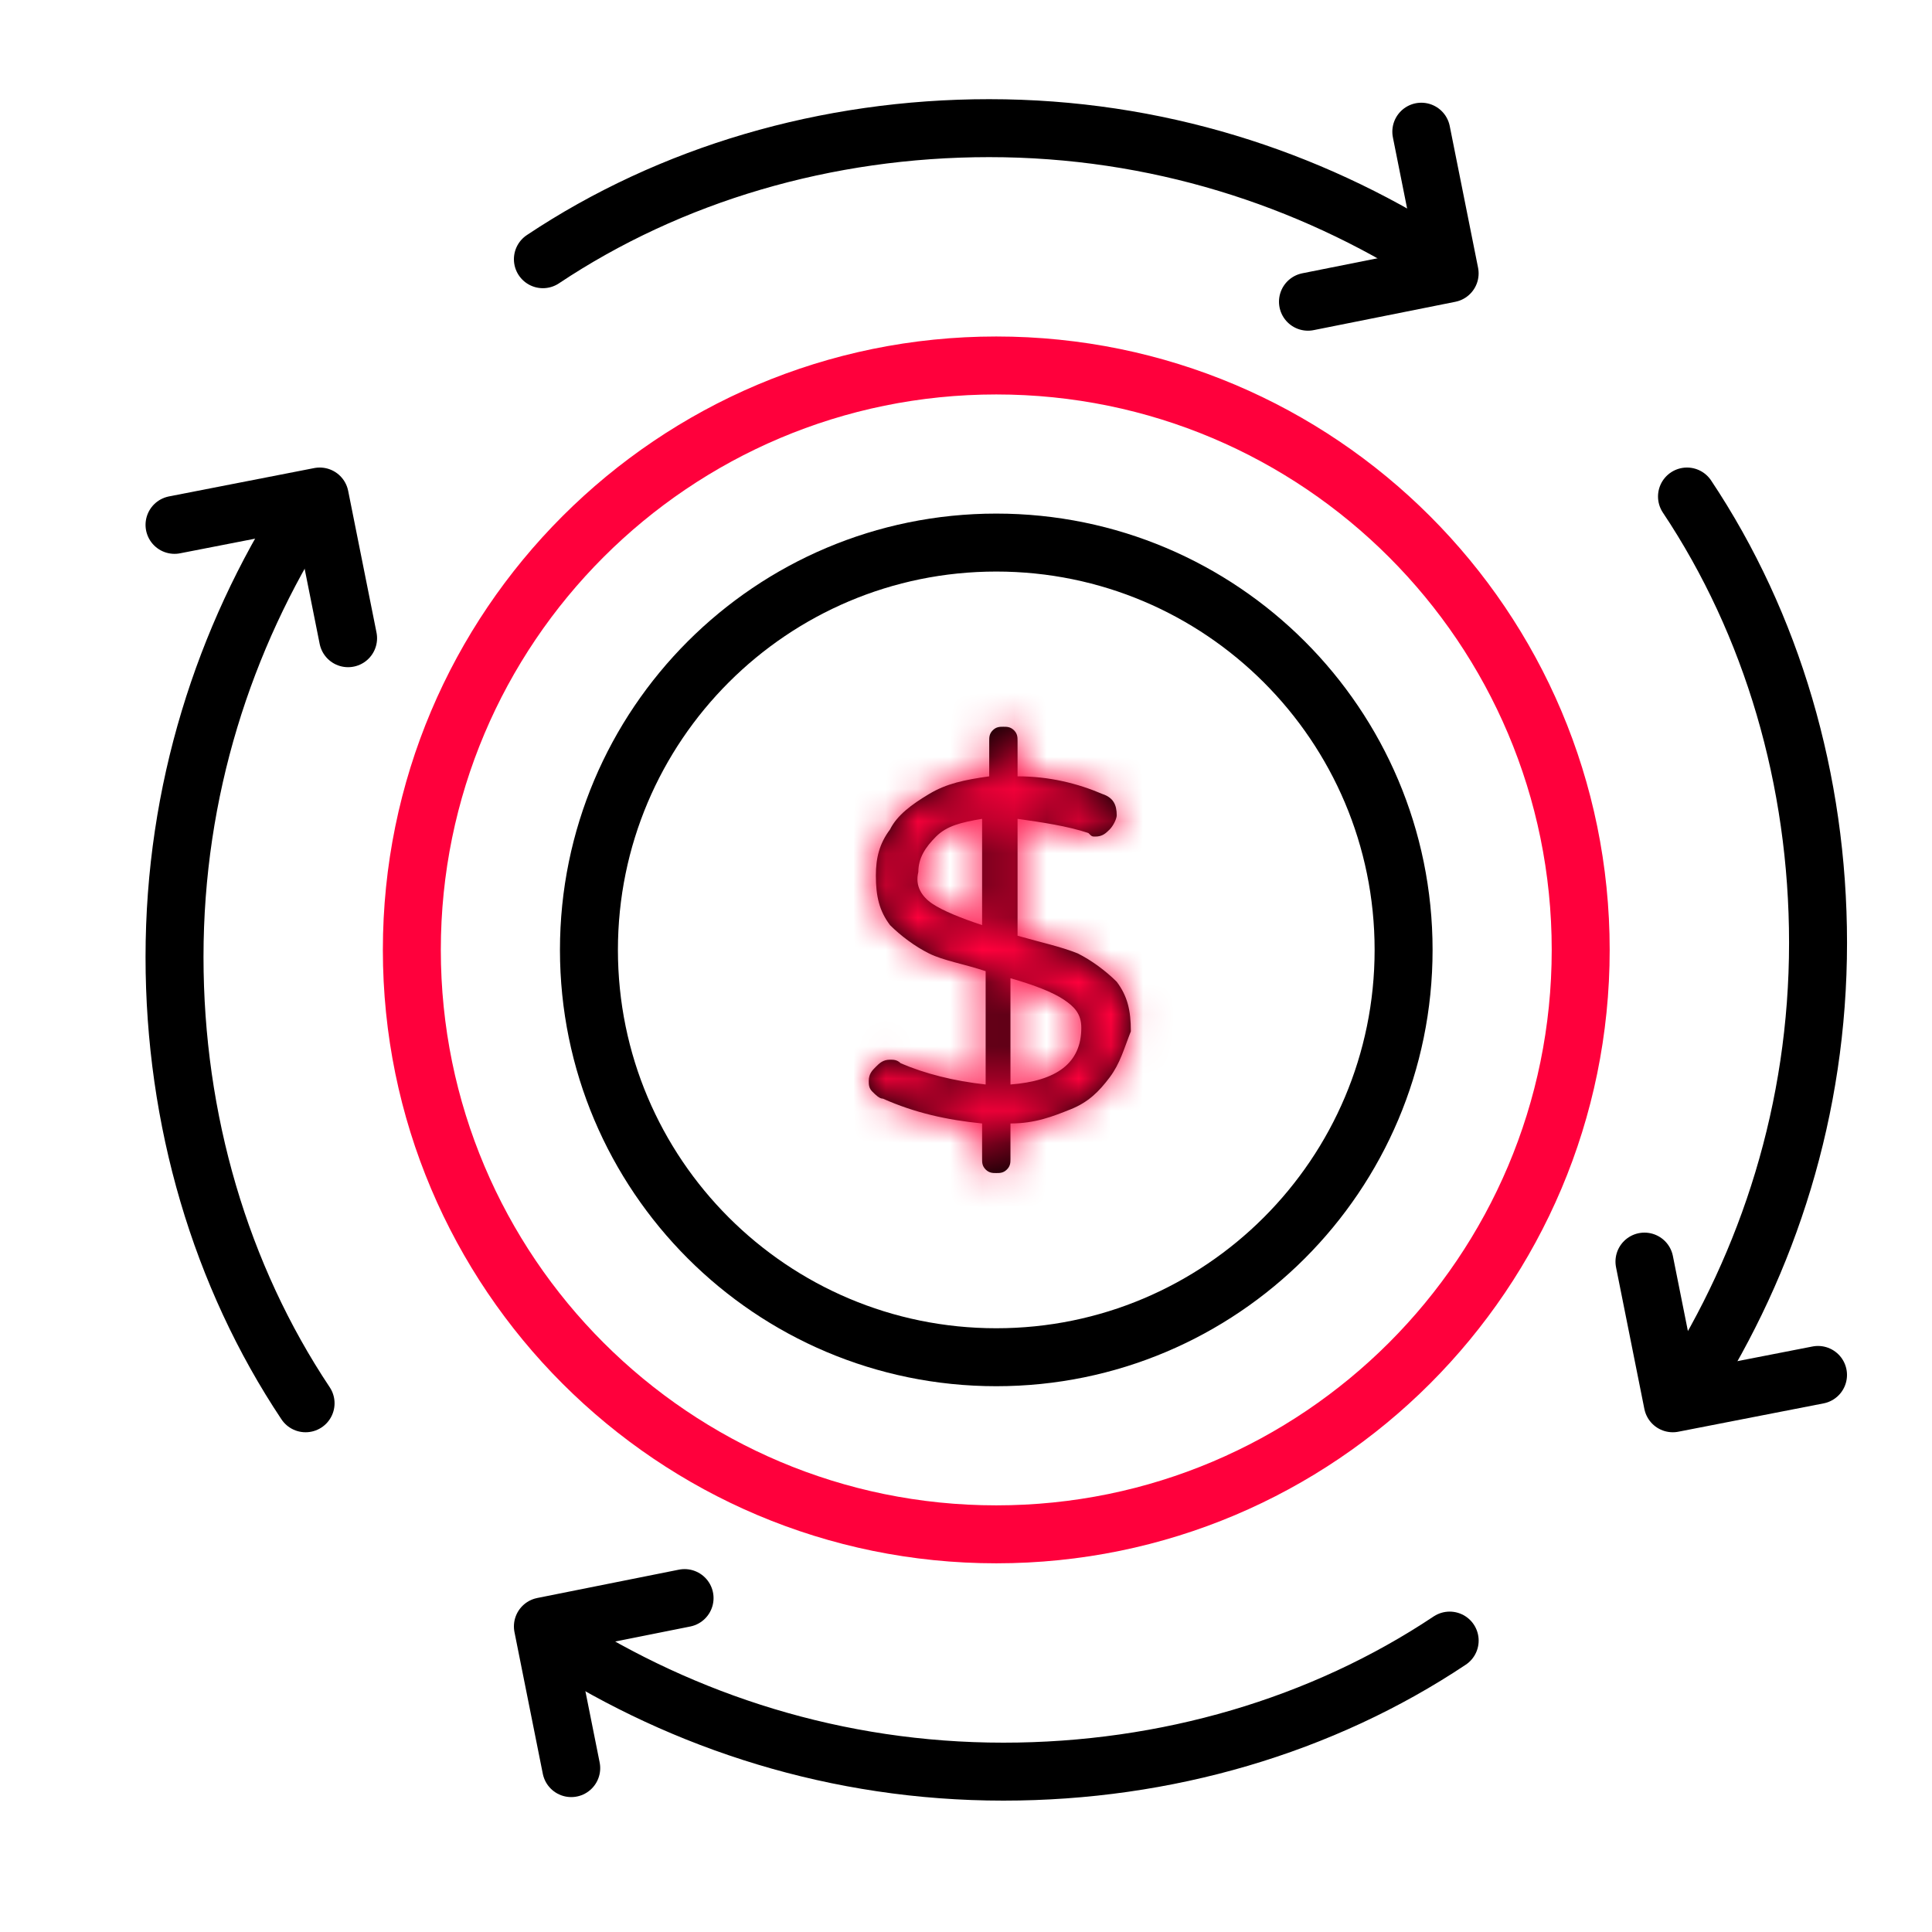
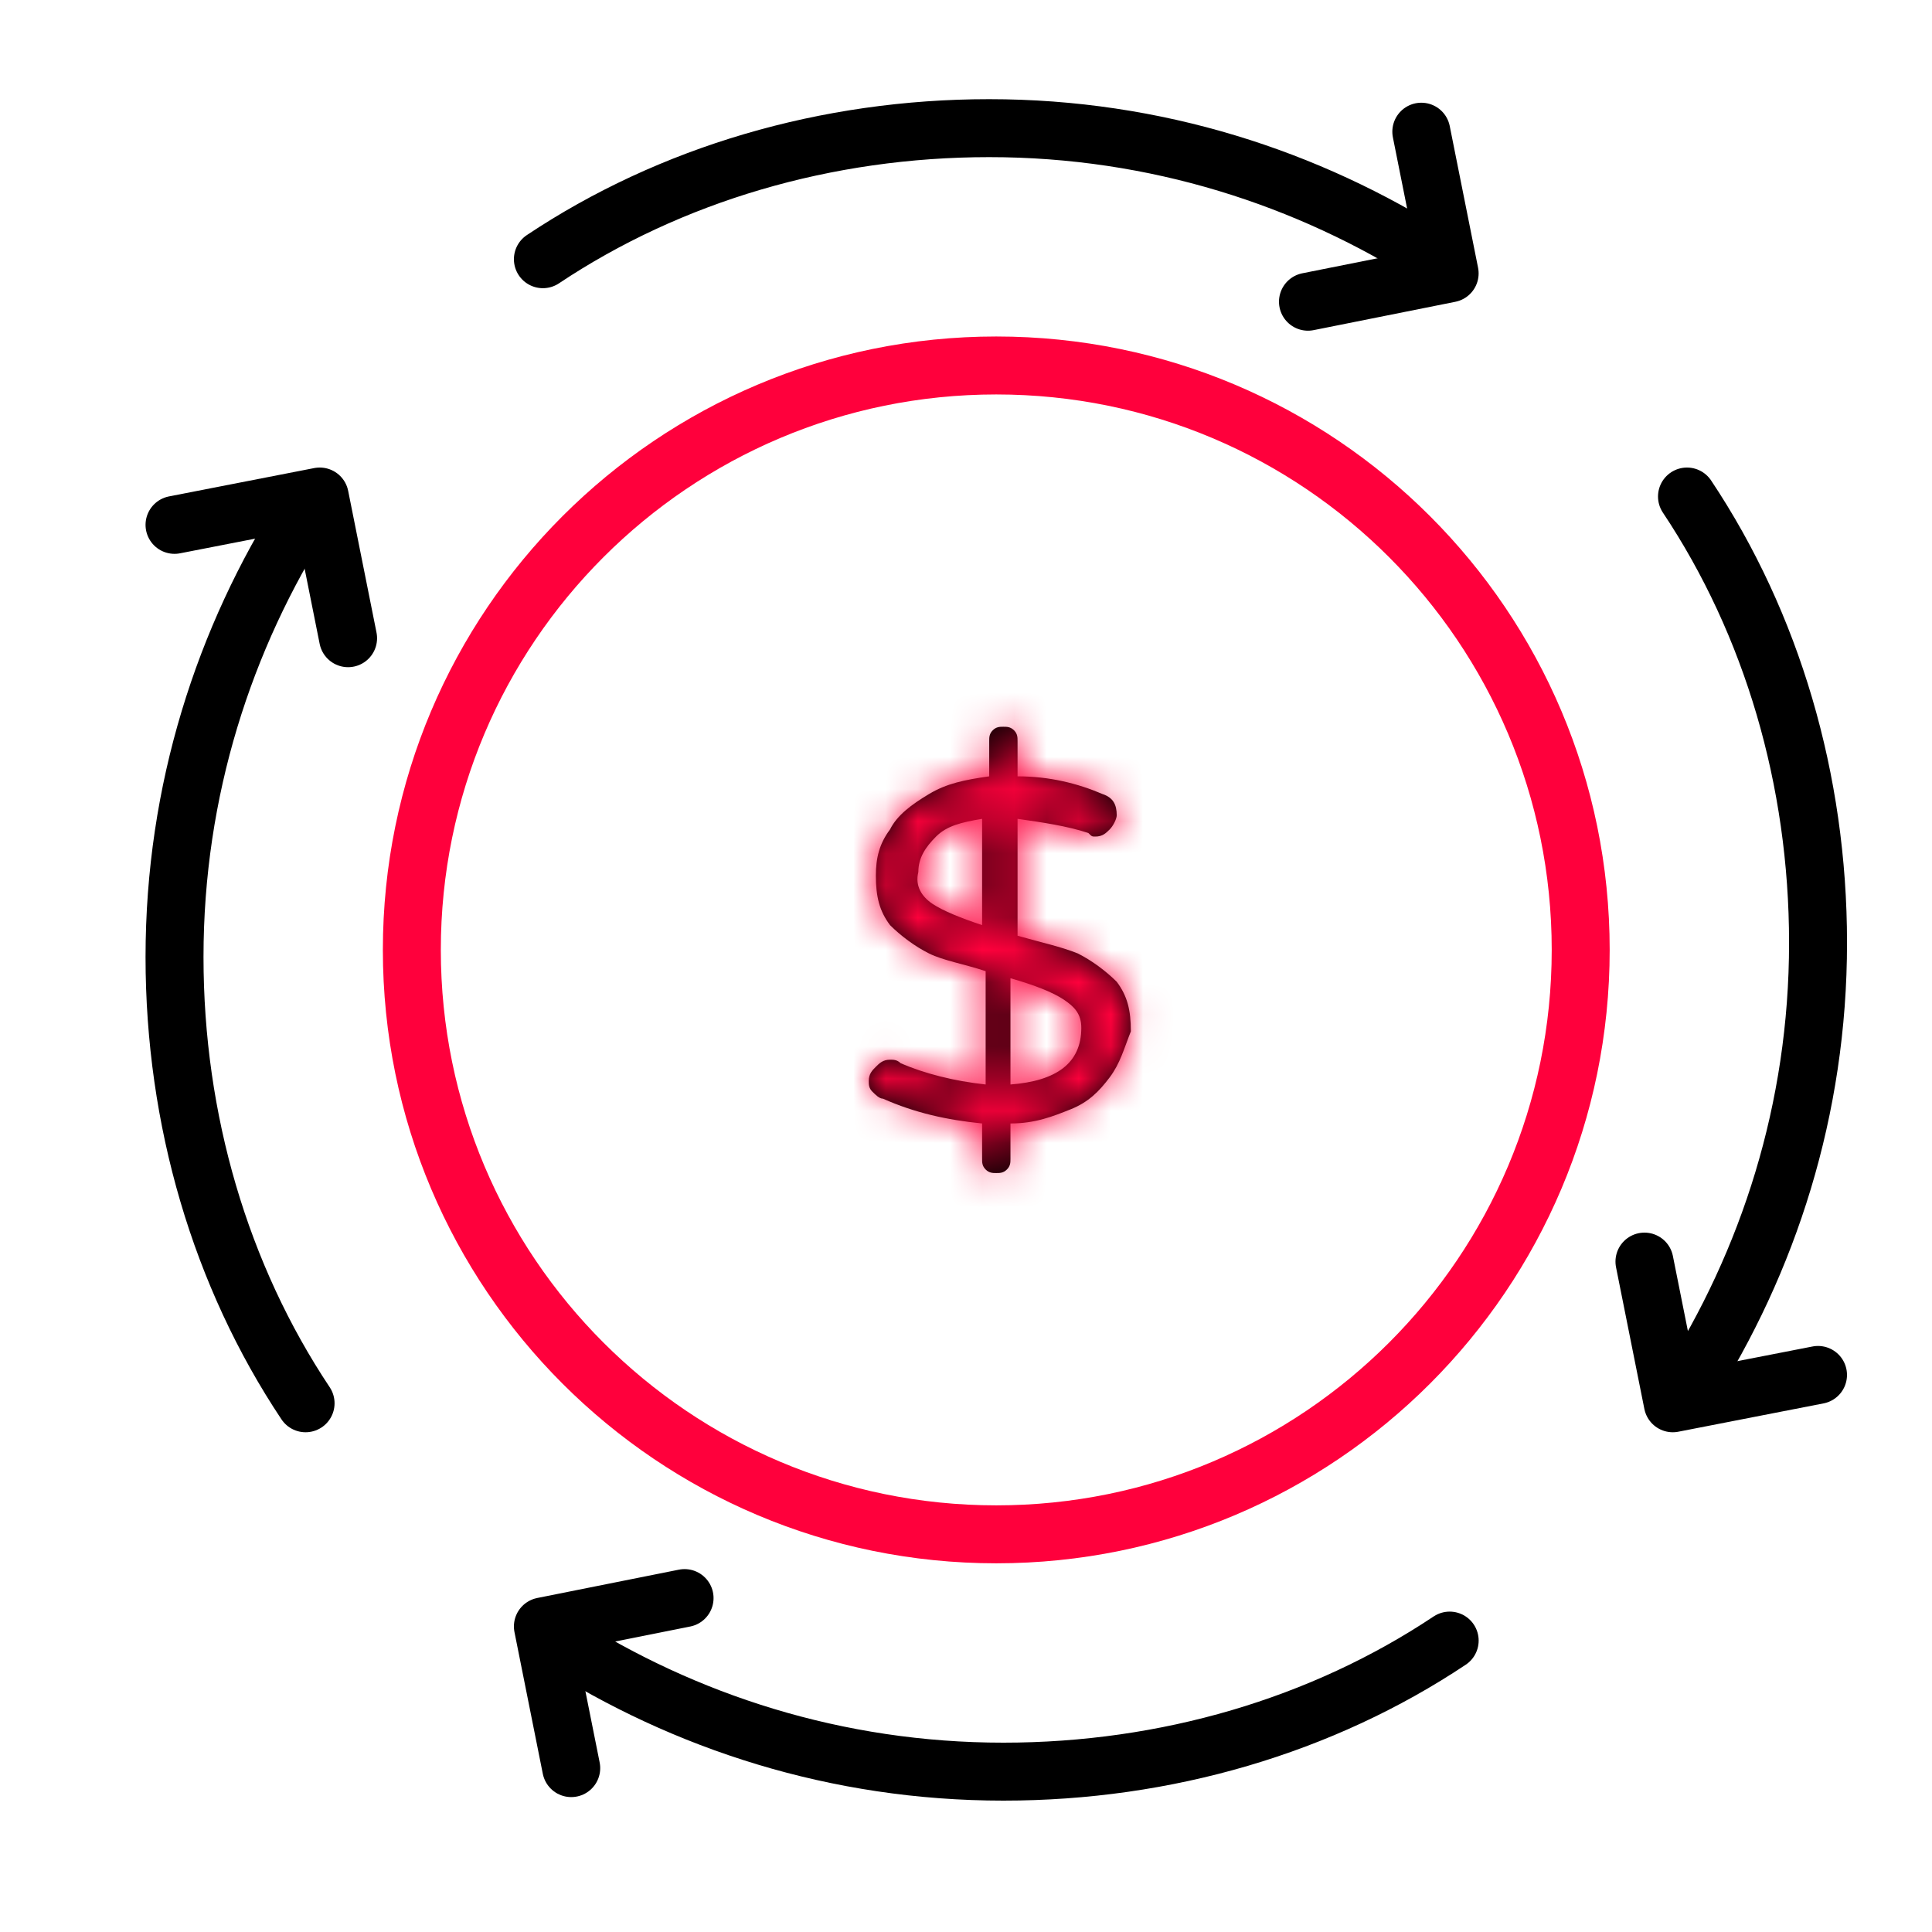
<svg xmlns="http://www.w3.org/2000/svg" width="60" height="60" viewBox="0 0 60 60" fill="none">
  <rect width="60" height="60" fill="white" />
  <g clip-path="url(#clip0_149_4267)">
    <path d="M30.94 47.65C40.964 47.65 49.09 39.524 49.09 29.5C49.09 19.476 40.964 11.35 30.94 11.35C20.916 11.35 12.79 19.476 12.79 29.5C12.79 39.524 20.916 47.65 30.94 47.65Z" stroke="#FF003C" stroke-width="1.8" stroke-miterlimit="10" stroke-linecap="round" stroke-linejoin="round" />
-     <path d="M30.94 42.15C37.926 42.15 43.59 36.486 43.59 29.5C43.59 22.514 37.926 16.85 30.94 16.85C23.954 16.85 18.29 22.514 18.29 29.5C18.29 36.486 23.954 42.15 30.94 42.15Z" stroke="black" stroke-width="1.8" stroke-miterlimit="10" stroke-linecap="round" stroke-linejoin="round" />
    <mask id="path-3-inside-1_149_4267" fill="white">
-       <path d="M34.461 33.46C34.13 33.9 33.8 34.23 33.251 34.45C32.7 34.67 32.151 34.89 31.381 34.89V35.99C31.381 36.1 31.381 36.21 31.27 36.32C31.16 36.43 31.05 36.43 30.941 36.43C30.831 36.43 30.721 36.43 30.61 36.32C30.5 36.21 30.5 36.1 30.5 35.99V34.89C29.401 34.78 28.41 34.56 27.421 34.12C27.311 34.12 27.201 34.01 27.09 33.9C26.98 33.79 26.98 33.68 26.98 33.57C26.98 33.35 27.09 33.24 27.201 33.13C27.311 33.02 27.421 32.91 27.64 32.91C27.75 32.91 27.86 32.91 27.971 33.02C28.741 33.35 29.62 33.57 30.61 33.68V30.16C29.951 29.94 29.291 29.83 28.851 29.61C28.41 29.39 27.971 29.06 27.64 28.73C27.311 28.29 27.201 27.85 27.201 27.19C27.201 26.64 27.311 26.2 27.64 25.76C27.86 25.32 28.3 24.99 28.851 24.66C29.401 24.33 29.951 24.22 30.721 24.11V23.01C30.721 22.9 30.721 22.79 30.831 22.68C30.941 22.57 31.05 22.57 31.16 22.57C31.27 22.57 31.381 22.57 31.491 22.68C31.601 22.79 31.601 22.9 31.601 23.01V24.11C32.59 24.11 33.471 24.33 34.24 24.66C34.571 24.77 34.681 24.99 34.681 25.32C34.681 25.43 34.571 25.65 34.461 25.76C34.35 25.87 34.24 25.98 34.02 25.98C33.91 25.98 33.91 25.98 33.8 25.87C33.141 25.65 32.37 25.54 31.601 25.43V29.06C32.37 29.28 32.92 29.39 33.471 29.61C33.91 29.83 34.35 30.16 34.681 30.49C35.011 30.93 35.12 31.37 35.12 32.03C34.901 32.58 34.791 33.02 34.461 33.46ZM28.96 28.07C29.291 28.29 29.84 28.51 30.5 28.73V25.43C29.84 25.54 29.401 25.65 29.07 25.98C28.741 26.31 28.52 26.64 28.52 27.08C28.41 27.52 28.631 27.85 28.96 28.07ZM33.581 31.92C33.581 31.48 33.361 31.26 33.031 31.04C32.7 30.82 32.151 30.6 31.381 30.38V33.68C32.81 33.57 33.581 33.02 33.581 31.92Z" />
+       <path d="M34.461 33.46C34.13 33.9 33.8 34.23 33.251 34.45C32.7 34.67 32.151 34.89 31.381 34.89V35.99C31.381 36.1 31.381 36.21 31.27 36.32C31.16 36.43 31.05 36.43 30.941 36.43C30.831 36.43 30.721 36.43 30.61 36.32C30.5 36.21 30.5 36.1 30.5 35.99V34.89C27.311 34.12 27.201 34.01 27.09 33.9C26.98 33.79 26.98 33.68 26.98 33.57C26.98 33.35 27.09 33.24 27.201 33.13C27.311 33.02 27.421 32.91 27.64 32.91C27.75 32.91 27.86 32.91 27.971 33.02C28.741 33.35 29.62 33.57 30.61 33.68V30.16C29.951 29.94 29.291 29.83 28.851 29.61C28.41 29.39 27.971 29.06 27.64 28.73C27.311 28.29 27.201 27.85 27.201 27.19C27.201 26.64 27.311 26.2 27.64 25.76C27.86 25.32 28.3 24.99 28.851 24.66C29.401 24.33 29.951 24.22 30.721 24.11V23.01C30.721 22.9 30.721 22.79 30.831 22.68C30.941 22.57 31.05 22.57 31.16 22.57C31.27 22.57 31.381 22.57 31.491 22.68C31.601 22.79 31.601 22.9 31.601 23.01V24.11C32.59 24.11 33.471 24.33 34.24 24.66C34.571 24.77 34.681 24.99 34.681 25.32C34.681 25.43 34.571 25.65 34.461 25.76C34.35 25.87 34.24 25.98 34.02 25.98C33.91 25.98 33.91 25.98 33.8 25.87C33.141 25.65 32.37 25.54 31.601 25.43V29.06C32.37 29.28 32.92 29.39 33.471 29.61C33.91 29.83 34.35 30.16 34.681 30.49C35.011 30.93 35.12 31.37 35.12 32.03C34.901 32.58 34.791 33.02 34.461 33.46ZM28.96 28.07C29.291 28.29 29.84 28.51 30.5 28.73V25.43C29.84 25.54 29.401 25.65 29.07 25.98C28.741 26.31 28.52 26.64 28.52 27.08C28.41 27.52 28.631 27.85 28.96 28.07ZM33.581 31.92C33.581 31.48 33.361 31.26 33.031 31.04C32.7 30.82 32.151 30.6 31.381 30.38V33.68C32.81 33.57 33.581 33.02 33.581 31.92Z" />
    </mask>
    <path d="M34.461 33.46C34.13 33.9 33.8 34.23 33.251 34.45C32.7 34.67 32.151 34.89 31.381 34.89V35.99C31.381 36.1 31.381 36.21 31.27 36.32C31.16 36.43 31.05 36.43 30.941 36.43C30.831 36.43 30.721 36.43 30.61 36.32C30.5 36.21 30.5 36.1 30.5 35.99V34.89C29.401 34.78 28.41 34.56 27.421 34.12C27.311 34.12 27.201 34.01 27.09 33.9C26.98 33.79 26.98 33.68 26.98 33.57C26.98 33.35 27.09 33.24 27.201 33.13C27.311 33.02 27.421 32.91 27.64 32.91C27.75 32.91 27.86 32.91 27.971 33.02C28.741 33.35 29.62 33.57 30.61 33.68V30.16C29.951 29.94 29.291 29.83 28.851 29.61C28.41 29.39 27.971 29.06 27.64 28.73C27.311 28.29 27.201 27.85 27.201 27.19C27.201 26.64 27.311 26.2 27.64 25.76C27.86 25.32 28.3 24.99 28.851 24.66C29.401 24.33 29.951 24.22 30.721 24.11V23.01C30.721 22.9 30.721 22.79 30.831 22.68C30.941 22.57 31.05 22.57 31.16 22.57C31.27 22.57 31.381 22.57 31.491 22.68C31.601 22.79 31.601 22.9 31.601 23.01V24.11C32.59 24.11 33.471 24.33 34.24 24.66C34.571 24.77 34.681 24.99 34.681 25.32C34.681 25.43 34.571 25.65 34.461 25.76C34.35 25.87 34.24 25.98 34.02 25.98C33.91 25.98 33.91 25.98 33.8 25.87C33.141 25.65 32.37 25.54 31.601 25.43V29.06C32.37 29.28 32.92 29.39 33.471 29.61C33.91 29.83 34.35 30.16 34.681 30.49C35.011 30.93 35.12 31.37 35.12 32.03C34.901 32.58 34.791 33.02 34.461 33.46ZM28.96 28.07C29.291 28.29 29.84 28.51 30.5 28.73V25.43C29.84 25.54 29.401 25.65 29.07 25.98C28.741 26.31 28.52 26.64 28.52 27.08C28.41 27.52 28.631 27.85 28.96 28.07ZM33.581 31.92C33.581 31.48 33.361 31.26 33.031 31.04C32.7 30.82 32.151 30.6 31.381 30.38V33.68C32.81 33.57 33.581 33.02 33.581 31.92Z" fill="black" />
    <path d="M31.381 34.89V33.09H29.581V34.89H31.381ZM30.5 34.89H32.3V33.261L30.68 33.099L30.5 34.89ZM27.421 34.12L28.151 32.475L27.802 32.32H27.421V34.12ZM27.971 33.02L26.698 34.293L26.943 34.538L27.261 34.674L27.971 33.02ZM30.61 33.68L30.412 35.469L32.41 35.691V33.68H30.61ZM30.61 30.16H32.41V28.863L31.18 28.452L30.61 30.16ZM27.64 28.73L26.201 29.81L26.277 29.912L26.368 30.003L27.64 28.73ZM27.64 25.76L29.081 26.84L29.178 26.71L29.25 26.565L27.64 25.76ZM30.721 24.11L30.975 25.892L32.52 25.671V24.11H30.721ZM31.601 24.11H29.8V25.91H31.601V24.11ZM34.24 24.66L33.531 26.314L33.6 26.344L33.671 26.368L34.24 24.66ZM33.8 25.87L35.073 24.597L34.773 24.297L34.37 24.162L33.8 25.87ZM31.601 25.43L31.855 23.648L29.8 23.355V25.43H31.601ZM31.601 29.06H29.8V30.418L31.106 30.791L31.601 29.06ZM33.471 29.61L34.276 28L34.209 27.966L34.139 27.939L33.471 29.61ZM34.681 30.49L36.12 29.41L36.044 29.308L35.953 29.217L34.681 30.49ZM35.12 32.03L36.792 32.698L36.92 32.377V32.03H35.12ZM30.5 28.73L29.931 30.438L32.3 31.227V28.73H30.5ZM30.5 25.43H32.3V23.305L30.205 23.654L30.5 25.43ZM28.52 27.08L30.267 27.517L30.32 27.302V27.08H28.52ZM31.381 30.38L31.875 28.649L29.581 27.994V30.38H31.381ZM31.381 33.68H29.581V35.624L31.518 35.475L31.381 33.68ZM34.461 33.46L33.02 32.38C32.896 32.546 32.82 32.625 32.767 32.671C32.723 32.708 32.673 32.742 32.582 32.779L33.251 34.45L33.919 36.121C34.89 35.733 35.462 35.124 35.901 34.54L34.461 33.46ZM33.251 34.45L32.582 32.779C32.038 32.996 31.773 33.09 31.381 33.09V34.89V36.69C32.528 36.69 33.363 36.344 33.919 36.121L33.251 34.45ZM31.381 34.89H29.581V35.99H31.381H33.181V34.89H31.381ZM31.381 35.99H29.581C29.581 36.078 29.572 35.913 29.62 35.718C29.684 35.464 29.817 35.228 29.998 35.047L31.27 36.32L32.543 37.593C33.213 36.923 33.181 36.127 33.181 35.99H31.381ZM31.27 36.32L29.998 35.047C30.178 34.867 30.414 34.734 30.669 34.67C30.863 34.621 31.029 34.63 30.941 34.63V36.43V38.23C31.077 38.23 31.874 38.262 32.543 37.593L31.27 36.32ZM30.941 36.43V34.63C30.852 34.63 31.018 34.621 31.212 34.67C31.467 34.734 31.703 34.867 31.883 35.047L30.61 36.32L29.338 37.593C30.007 38.262 30.804 38.23 30.941 38.23V36.43ZM30.61 36.32L31.883 35.047C32.064 35.228 32.197 35.464 32.261 35.718C32.309 35.913 32.3 36.078 32.3 35.99H30.5H28.701C28.701 36.127 28.668 36.923 29.338 37.593L30.61 36.32ZM30.5 35.99H32.3V34.89H30.5H28.701V35.99H30.5ZM30.5 34.89L30.68 33.099C29.718 33.003 28.924 32.819 28.151 32.475L27.421 34.12L26.689 35.765C27.897 36.301 29.083 36.557 30.321 36.681L30.5 34.89ZM27.421 34.12V32.32C27.697 32.32 27.916 32.389 28.059 32.452C28.198 32.513 28.292 32.579 28.335 32.611C28.403 32.662 28.442 32.706 28.363 32.627L27.09 33.9L25.818 35.173C25.849 35.204 25.998 35.358 26.175 35.491C26.334 35.61 26.778 35.92 27.421 35.92V34.12ZM27.09 33.9L28.363 32.627C28.544 32.808 28.677 33.044 28.741 33.298C28.789 33.493 28.78 33.658 28.78 33.57H26.98H25.18C25.18 33.707 25.148 34.503 25.818 35.173L27.09 33.9ZM26.98 33.57H28.78C28.78 33.668 28.768 33.784 28.733 33.909C28.697 34.035 28.647 34.145 28.593 34.235C28.502 34.386 28.395 34.481 28.473 34.403L27.201 33.13L25.928 31.857C25.799 31.986 25.18 32.559 25.18 33.57H26.98ZM27.201 33.13L28.473 34.403C28.552 34.324 28.457 34.431 28.305 34.522C28.215 34.576 28.106 34.627 27.98 34.662C27.854 34.697 27.738 34.71 27.64 34.71V32.91V31.11C26.629 31.11 26.057 31.728 25.928 31.857L27.201 33.13ZM27.64 32.91V34.71C27.729 34.71 27.563 34.718 27.369 34.67C27.114 34.606 26.878 34.473 26.698 34.293L27.971 33.02L29.243 31.747C28.574 31.078 27.777 31.11 27.64 31.11V32.91ZM27.971 33.02L27.261 34.674C28.221 35.086 29.278 35.343 30.412 35.469L30.61 33.68L30.809 31.891C29.963 31.797 29.26 31.614 28.68 31.366L27.971 33.02ZM30.61 33.68H32.41V30.16H30.61H28.811V33.68H30.61ZM30.61 30.16L31.18 28.452C30.787 28.321 30.376 28.218 30.122 28.148C29.811 28.064 29.697 28.021 29.655 28L28.851 29.61L28.046 31.22C28.444 31.419 28.88 31.541 29.174 31.622C29.525 31.717 29.774 31.779 30.041 31.868L30.61 30.16ZM28.851 29.61L29.655 28C29.406 27.875 29.121 27.665 28.913 27.457L27.64 28.73L26.368 30.003C26.82 30.455 27.415 30.905 28.046 31.22L28.851 29.61ZM27.64 28.73L29.081 27.65C29.056 27.618 29.046 27.599 29.043 27.591C29.039 27.584 29.035 27.576 29.031 27.561C29.021 27.525 29 27.427 29 27.19H27.201H25.401C25.401 28.101 25.566 28.963 26.201 29.81L27.64 28.73ZM27.201 27.19H29C29 27.034 29.016 26.966 29.024 26.942C29.028 26.926 29.037 26.898 29.081 26.84L27.64 25.76L26.201 24.68C25.585 25.5 25.401 26.346 25.401 27.19H27.201ZM27.64 25.76L29.25 26.565C29.225 26.616 29.215 26.603 29.301 26.529C29.392 26.45 29.537 26.347 29.777 26.203L28.851 24.66L27.924 23.116C27.36 23.455 26.503 24.01 26.03 24.955L27.64 25.76ZM28.851 24.66L29.777 26.203C29.993 26.074 30.227 25.999 30.975 25.892L30.721 24.11L30.466 22.328C29.674 22.441 28.808 22.586 27.924 23.116L28.851 24.66ZM30.721 24.11H32.52V23.01H30.721H28.921V24.11H30.721ZM30.721 23.01H32.52C32.52 22.922 32.529 23.087 32.48 23.282C32.417 23.536 32.284 23.772 32.103 23.953L30.831 22.68L29.558 21.407C28.888 22.077 28.921 22.873 28.921 23.01H30.721ZM30.831 22.68L32.103 23.953C31.923 24.133 31.687 24.266 31.432 24.33C31.238 24.378 31.072 24.37 31.16 24.37V22.57V20.77C31.024 20.77 30.227 20.738 29.558 21.407L30.831 22.68ZM31.16 22.57V24.37C31.249 24.37 31.083 24.378 30.889 24.33C30.634 24.266 30.398 24.133 30.218 23.953L31.491 22.68L32.763 21.407C32.094 20.738 31.297 20.77 31.16 20.77V22.57ZM31.491 22.68L30.218 23.953C30.037 23.772 29.904 23.536 29.84 23.282C29.792 23.087 29.8 22.922 29.8 23.01H31.601H33.401C33.401 22.873 33.433 22.077 32.763 21.407L31.491 22.68ZM31.601 23.01H29.8V24.11H31.601H33.401V23.01H31.601ZM31.601 24.11V25.91C32.316 25.91 32.956 26.068 33.531 26.314L34.24 24.66L34.95 23.006C33.986 22.592 32.865 22.31 31.601 22.31V24.11ZM34.24 24.66L33.671 26.368C33.537 26.323 33.26 26.184 33.058 25.861C32.879 25.575 32.88 25.333 32.88 25.32H34.681H36.48C36.48 24.977 36.427 24.46 36.111 23.953C35.771 23.41 35.274 23.107 34.81 22.952L34.24 24.66ZM34.681 25.32H32.88C32.88 25.085 32.932 24.92 32.946 24.874C32.968 24.806 32.989 24.761 33.002 24.735C33.016 24.707 33.032 24.678 33.054 24.646C33.073 24.618 33.116 24.559 33.188 24.487L34.461 25.76L35.733 27.033C35.966 26.8 36.125 26.539 36.222 26.345C36.29 26.208 36.48 25.812 36.48 25.32H34.681ZM34.461 25.76L33.188 24.487C33.109 24.566 33.204 24.459 33.356 24.368C33.446 24.314 33.555 24.263 33.681 24.228C33.807 24.193 33.923 24.18 34.02 24.18V25.98V27.78C35.032 27.78 35.604 27.162 35.733 27.033L34.461 25.76ZM34.02 25.98V24.18C33.96 24.18 34.042 24.178 34.134 24.187C34.276 24.201 34.486 24.242 34.715 24.356C34.914 24.455 35.04 24.569 35.07 24.596C35.096 24.619 35.114 24.638 35.073 24.597L33.8 25.87L32.528 27.143C32.541 27.157 32.601 27.217 32.662 27.271C32.726 27.329 32.88 27.463 33.105 27.576C33.362 27.704 33.6 27.752 33.776 27.769C33.852 27.777 33.914 27.779 33.948 27.779C33.98 27.78 34.012 27.78 34.02 27.78V25.98ZM33.8 25.87L34.37 24.162C33.526 23.881 32.584 23.752 31.855 23.648L31.601 25.43L31.346 27.212C32.157 27.328 32.755 27.419 33.231 27.578L33.8 25.87ZM31.601 25.43H29.8V29.06H31.601H33.401V25.43H31.601ZM31.601 29.06L31.106 30.791C32.053 31.061 32.363 31.105 32.802 31.281L33.471 29.61L34.139 27.939C33.478 27.674 32.688 27.499 32.095 27.329L31.601 29.06ZM33.471 29.61L32.666 31.22C32.915 31.345 33.2 31.555 33.408 31.763L34.681 30.49L35.953 29.217C35.501 28.765 34.906 28.315 34.276 28L33.471 29.61ZM34.681 30.49L33.24 31.57C33.265 31.602 33.275 31.621 33.279 31.628C33.282 31.635 33.286 31.644 33.29 31.659C33.3 31.695 33.321 31.793 33.321 32.03H35.12H36.92C36.92 31.119 36.755 30.256 36.12 29.41L34.681 30.49ZM35.12 32.03L33.449 31.361C33.384 31.525 33.327 31.678 33.283 31.799C33.235 31.928 33.201 32.019 33.167 32.101C33.106 32.251 33.064 32.322 33.02 32.38L34.461 33.46L35.901 34.54C36.42 33.847 36.672 32.998 36.792 32.698L35.12 32.03ZM28.96 28.07L27.962 29.568C28.515 29.936 29.276 30.219 29.931 30.438L30.5 28.73L31.07 27.022C30.405 26.801 30.066 26.644 29.959 26.572L28.96 28.07ZM30.5 28.73H32.3V25.43H30.5H28.701V28.73H30.5ZM30.5 25.43L30.205 23.654C29.583 23.758 28.583 23.922 27.798 24.707L29.07 25.98L30.343 27.253C30.317 27.279 30.288 27.301 30.262 27.316C30.24 27.33 30.234 27.329 30.261 27.32C30.289 27.31 30.343 27.294 30.436 27.273C30.529 27.252 30.644 27.231 30.796 27.206L30.5 25.43ZM29.07 25.98L27.798 24.707C27.338 25.166 26.721 25.932 26.721 27.08H28.52H30.32C30.32 27.123 30.315 27.174 30.301 27.227C30.287 27.279 30.269 27.319 30.257 27.342C30.245 27.364 30.24 27.367 30.254 27.35C30.268 27.332 30.295 27.301 30.343 27.253L29.07 25.98ZM28.52 27.08L26.774 26.643C26.617 27.274 26.688 27.907 26.965 28.462C27.226 28.983 27.617 29.338 27.962 29.568L28.96 28.07L29.959 26.572C29.974 26.582 30.09 26.662 30.185 26.852C30.298 27.078 30.314 27.326 30.267 27.517L28.52 27.08ZM33.581 31.92H35.38C35.38 31.366 35.231 30.833 34.904 30.365C34.611 29.948 34.247 29.688 34.029 29.542L33.031 31.04L32.032 32.538C32.144 32.612 32.054 32.572 31.955 32.43C31.898 32.348 31.849 32.251 31.817 32.145C31.786 32.042 31.78 31.962 31.78 31.92H33.581ZM33.031 31.04L34.029 29.542C33.456 29.16 32.68 28.879 31.875 28.649L31.381 30.38L30.886 32.111C31.621 32.321 31.945 32.48 32.032 32.538L33.031 31.04ZM31.381 30.38H29.581V33.68H31.381H33.181V30.38H31.381ZM31.381 33.68L31.518 35.475C32.391 35.408 33.35 35.193 34.122 34.592C34.989 33.917 35.38 32.948 35.38 31.92H33.581H31.78C31.78 31.984 31.77 31.963 31.799 31.899C31.831 31.828 31.88 31.775 31.912 31.75C31.934 31.733 31.912 31.758 31.797 31.793C31.682 31.829 31.503 31.865 31.242 31.885L31.381 33.68Z" fill="#FF003C" mask="url(#path-3-inside-1_149_4267)" />
    <path d="M16.86 8.05C20.82 5.41 25.66 3.98 30.72 3.98C35.89 3.98 40.62 5.52 44.58 8.05" stroke="black" stroke-width="1.8" stroke-miterlimit="10" stroke-linecap="round" stroke-linejoin="round" />
    <path d="M44.14 4.09L45.02 8.49L40.62 9.37" stroke="black" stroke-width="1.8" stroke-miterlimit="10" stroke-linecap="round" stroke-linejoin="round" />
    <path d="M45.021 50.95C41.061 53.59 36.221 55.02 31.161 55.02C25.991 55.02 21.261 53.48 17.301 50.95" stroke="black" stroke-width="1.8" stroke-miterlimit="10" stroke-linecap="round" stroke-linejoin="round" />
    <path d="M17.74 54.91L16.86 50.51L21.26 49.63" stroke="black" stroke-width="1.8" stroke-miterlimit="10" stroke-linecap="round" stroke-linejoin="round" />
    <path d="M52.391 15.42C55.031 19.38 56.461 24.22 56.461 29.28C56.461 34.45 54.921 39.18 52.391 43.14" stroke="black" stroke-width="1.8" stroke-miterlimit="10" stroke-linecap="round" stroke-linejoin="round" />
    <path d="M56.46 42.7L51.95 43.58L51.07 39.18" stroke="black" stroke-width="1.8" stroke-miterlimit="10" stroke-linecap="round" stroke-linejoin="round" />
    <path d="M9.49 43.58C6.85 39.62 5.42 34.78 5.42 29.72C5.42 24.55 6.96 19.82 9.49 15.86" stroke="black" stroke-width="1.8" stroke-miterlimit="10" stroke-linecap="round" stroke-linejoin="round" />
    <path d="M5.42 16.3L9.93 15.42L10.81 19.82" stroke="black" stroke-width="1.8" stroke-miterlimit="10" stroke-linecap="round" stroke-linejoin="round" />
  </g>
  <defs>
    <clipPath id="clip0_149_4267">
      <rect width="55" height="55" fill="white" transform="translate(3 2)" />
    </clipPath>
  </defs>
</svg>